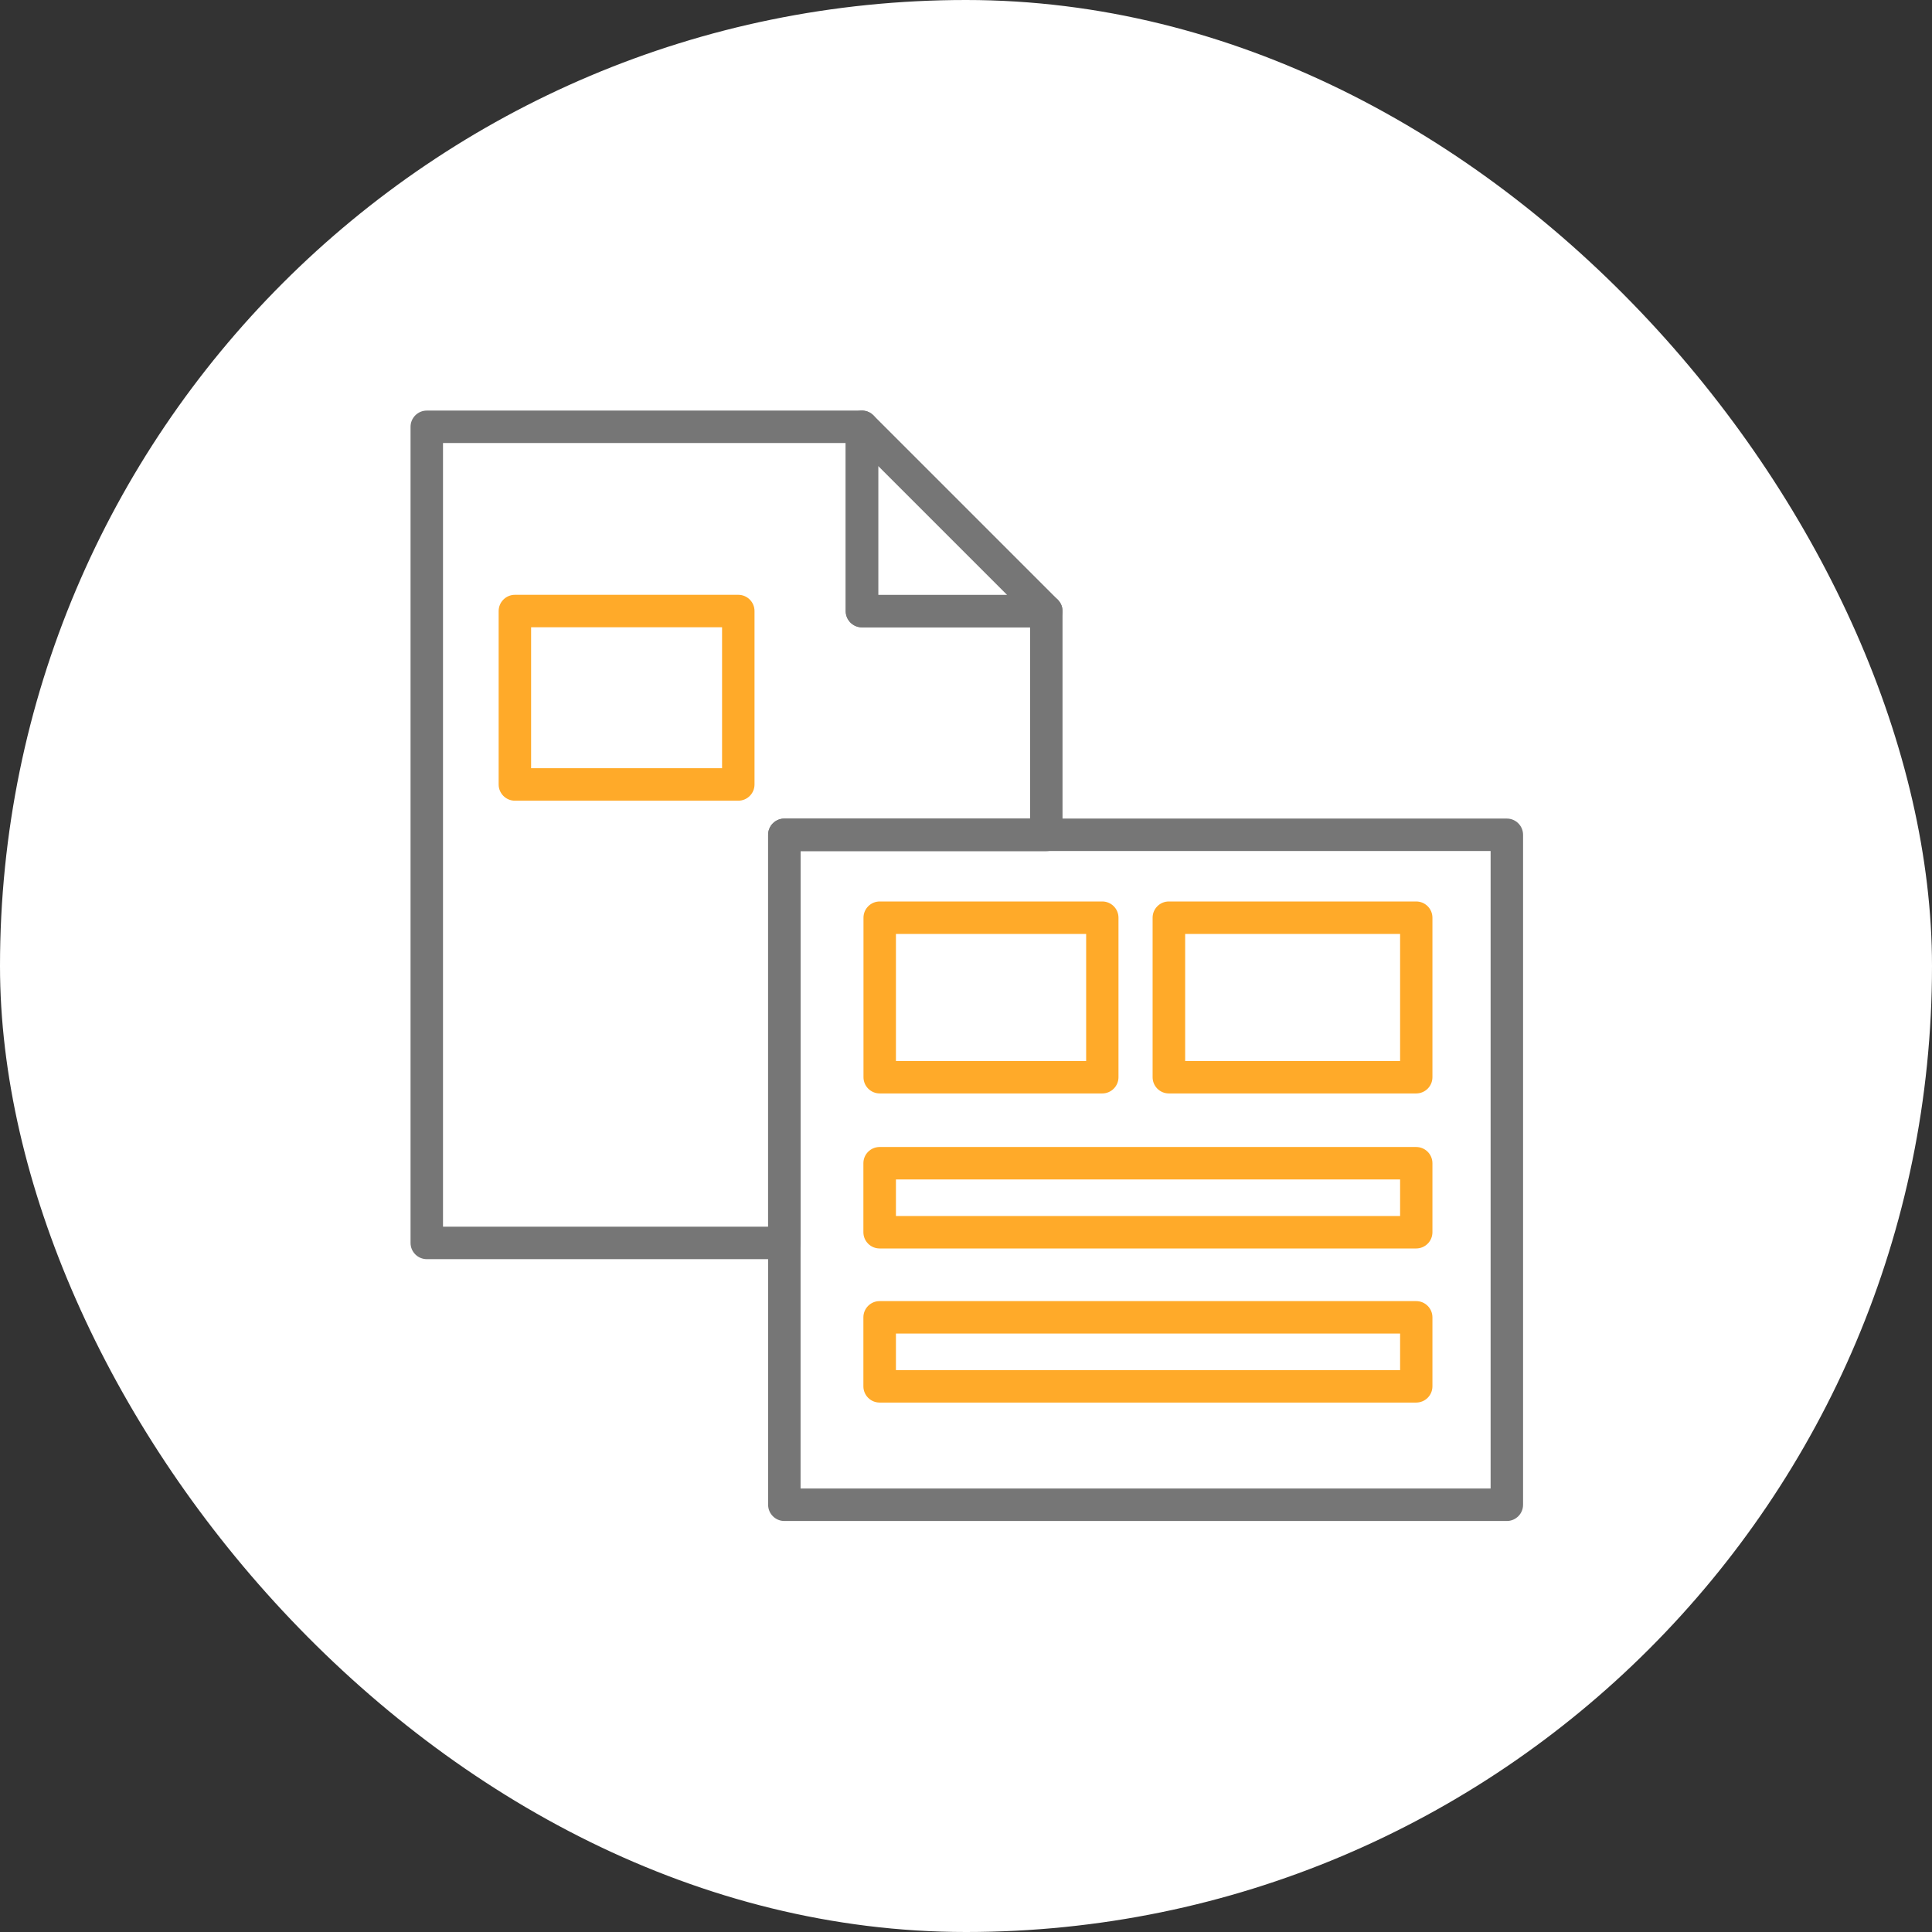
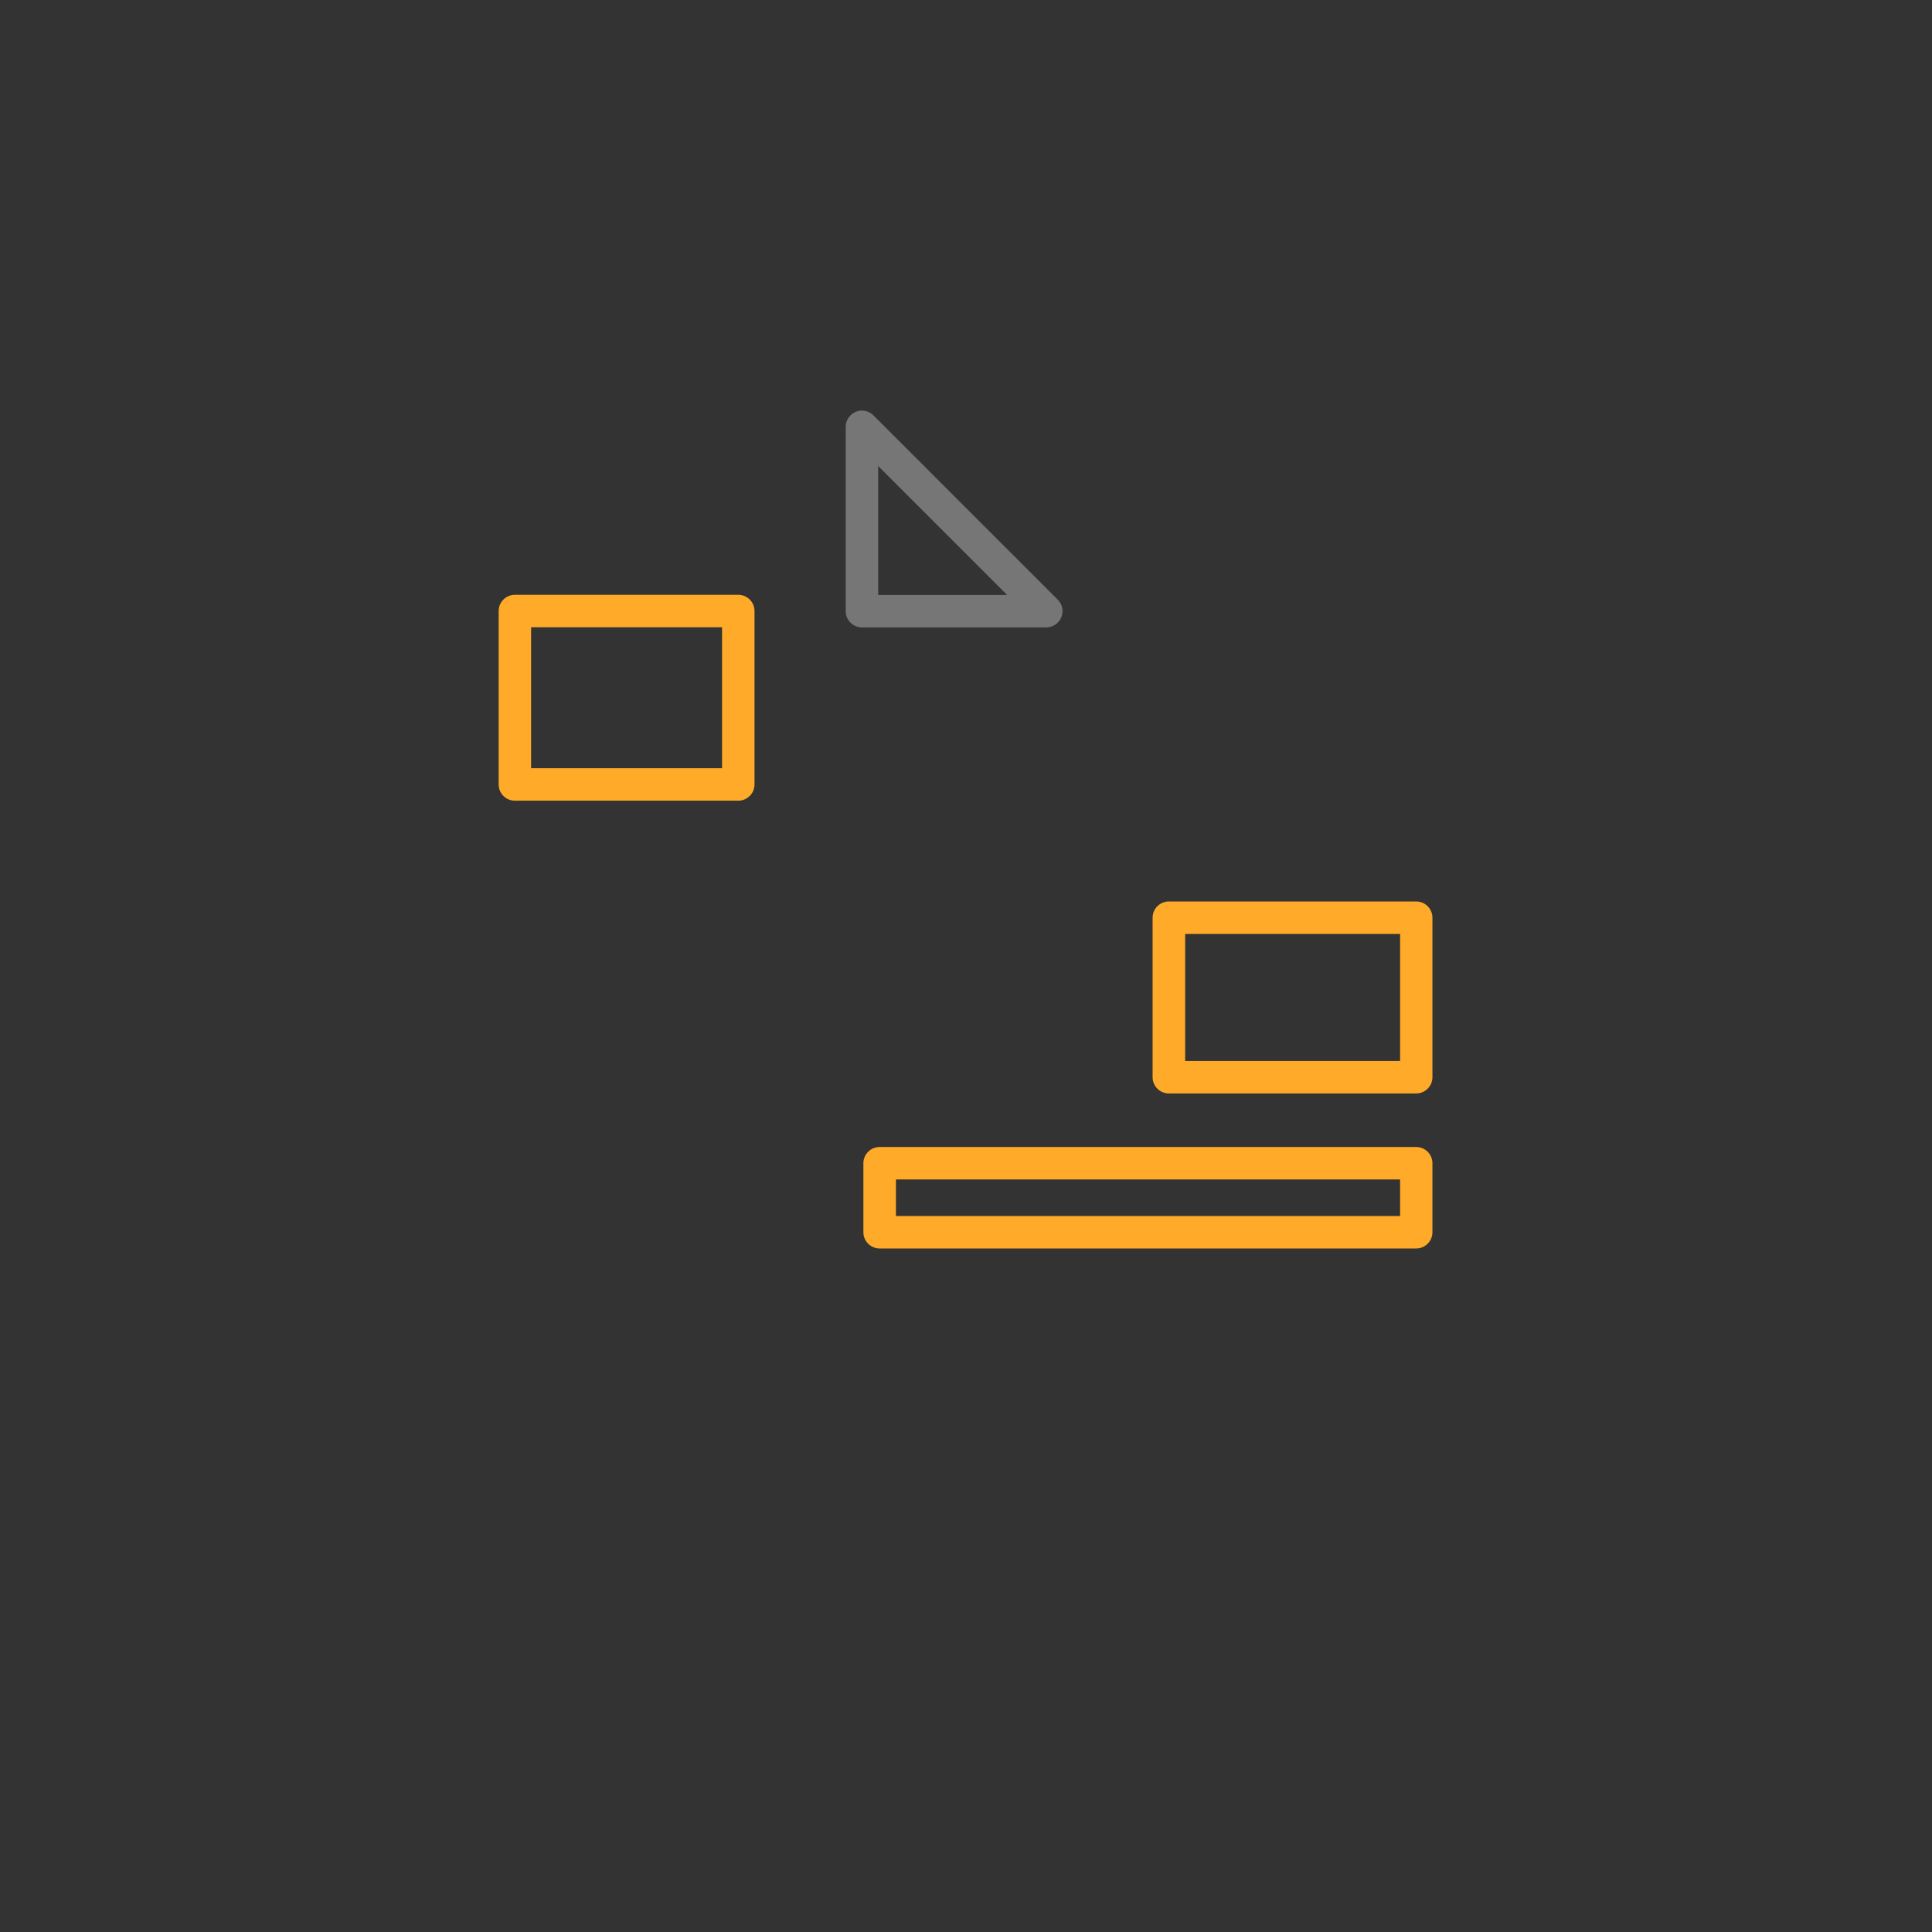
<svg xmlns="http://www.w3.org/2000/svg" width="80" height="80" viewBox="0 0 80 80" fill="none">
  <rect x="0" y="0" width="80" height="80" fill="#333333" stroke="none" />
-   <rect width="80" height="80" rx="40" fill="white" />
  <path d="M43.325 25.979H35.691C35.321 25.979 35.019 25.677 35.019 25.307V17.673C35.019 17.403 35.184 17.157 35.435 17.052C35.686 16.946 35.974 17.006 36.166 17.198L43.8 24.831C43.992 25.023 44.051 25.311 43.946 25.563C43.841 25.814 43.599 25.979 43.325 25.979ZM36.363 24.635H41.702L36.363 19.296V24.635Z" fill="#767676" />
  <path d="M30.572 33.155H21.32C20.949 33.155 20.648 32.853 20.648 32.483V25.302C20.648 24.932 20.949 24.63 21.32 24.63H30.572C30.942 24.63 31.243 24.932 31.243 25.302V32.483C31.243 32.853 30.942 33.155 30.572 33.155ZM21.992 31.811H29.899V25.974H21.992V31.811Z" fill="#FFAA29" />
-   <path d="M32.478 52.139H17.672C17.302 52.139 17 51.837 17 51.467V17.673C17 17.303 17.302 17.001 17.672 17.001H35.691C36.061 17.001 36.363 17.303 36.363 17.673V24.635H43.325C43.695 24.635 43.997 24.936 43.997 25.307V34.572C43.997 34.942 43.695 35.244 43.325 35.244H33.15V51.471C33.15 51.842 32.848 52.143 32.478 52.143V52.139ZM18.344 50.795H31.806V34.568C31.806 34.197 32.107 33.896 32.478 33.896H42.653V25.974H35.691C35.321 25.974 35.019 25.672 35.019 25.302V18.345H18.344V50.795Z" fill="#767676" />
-   <path d="M62.395 62.981H32.478C32.107 62.981 31.806 62.679 31.806 62.309V34.568C31.806 34.197 32.107 33.895 32.478 33.895H62.395C62.766 33.895 63.067 34.197 63.067 34.568V62.309C63.067 62.679 62.766 62.981 62.395 62.981ZM33.15 61.637H61.723V35.239H33.15V61.637Z" fill="#767676" />
-   <path d="M45.642 45.277H36.427C36.057 45.277 35.755 44.975 35.755 44.605V38C35.755 37.63 36.057 37.328 36.427 37.328H45.642C46.013 37.328 46.314 37.63 46.314 38V44.605C46.314 44.975 46.013 45.277 45.642 45.277ZM37.099 43.933H44.975V38.672H37.099V43.933Z" fill="#FFAA29" />
  <path d="M58.642 45.277H48.398C48.028 45.277 47.727 44.975 47.727 44.605V38C47.727 37.63 48.028 37.328 48.398 37.328H58.642C59.013 37.328 59.314 37.63 59.314 38V44.605C59.314 44.975 59.013 45.277 58.642 45.277ZM49.075 43.933H57.975V38.672H49.075V43.933Z" fill="#FFAA29" />
  <path d="M58.642 51.696H36.422C36.052 51.696 35.751 51.394 35.751 51.024V48.167C35.751 47.797 36.052 47.495 36.422 47.495H58.642C59.013 47.495 59.314 47.797 59.314 48.167V51.024C59.314 51.394 59.013 51.696 58.642 51.696ZM37.099 50.352H57.975V48.839H37.099V50.352Z" fill="#FFAA29" />
-   <path d="M58.642 58.077H36.422C36.052 58.077 35.751 57.775 35.751 57.405V54.548C35.751 54.178 36.052 53.876 36.422 53.876H58.642C59.013 53.876 59.314 54.178 59.314 54.548V57.405C59.314 57.775 59.013 58.077 58.642 58.077ZM37.099 56.733H57.975V55.22H37.099V56.733Z" fill="#FFAA29" />
</svg>